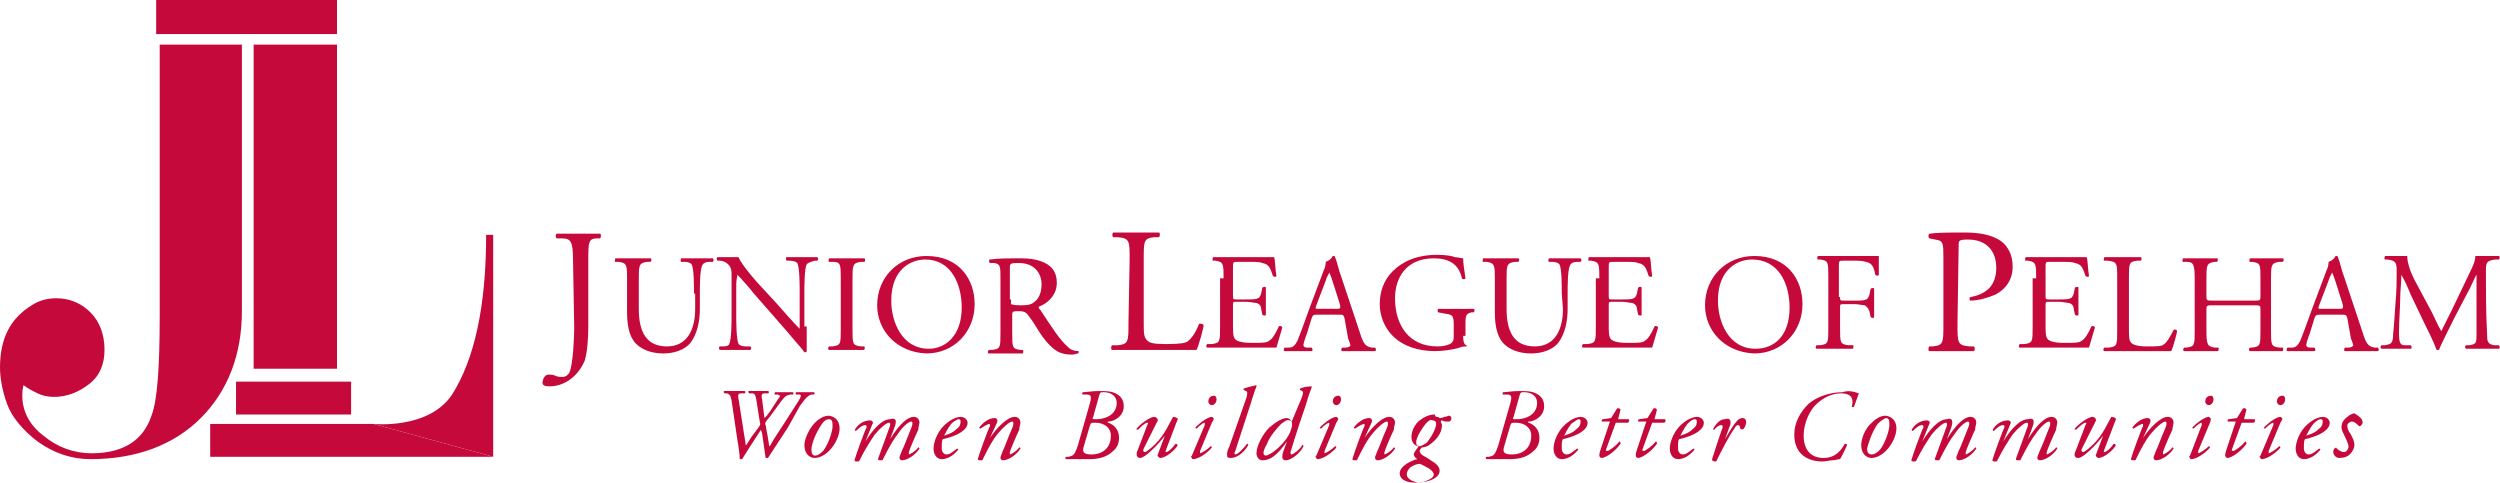
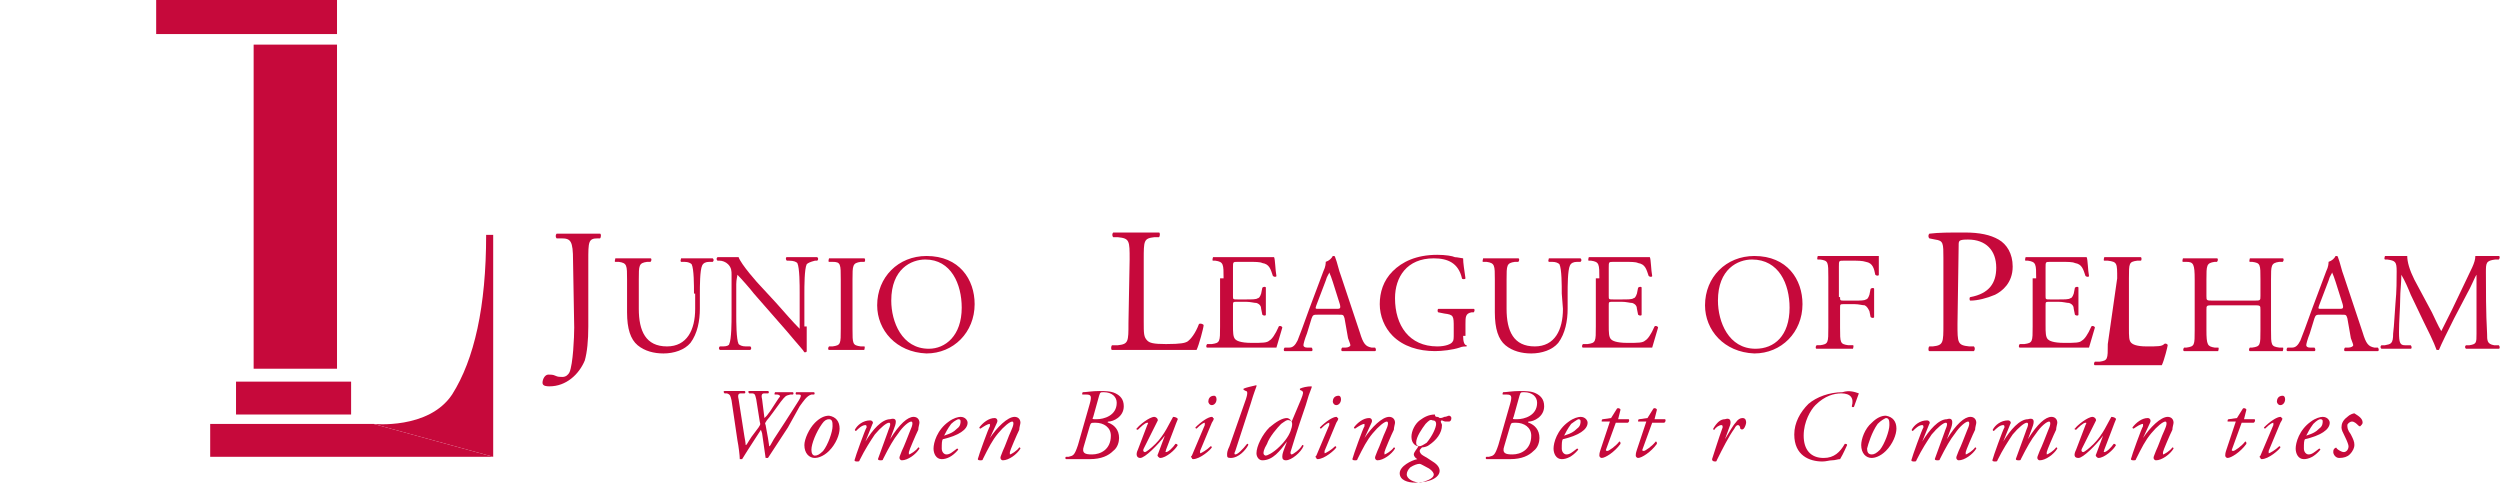
<svg xmlns="http://www.w3.org/2000/svg" version="1.1" id="Layer_1" x="0px" y="0px" viewBox="-160.1 374.7 212.9 41.1" style="enable-background:new -160.1 374.7 212.9 41.1;" xml:space="preserve">
  <style type="text/css">
	.st0{fill:#C6093B;}
</style>
  <g>
-     <path class="st0" d="M-139.5,378.5v22.7c0,3.7-1.2,6.8-3.5,9.1c-2.3,2.3-5.5,3.5-9.4,3.5c-1.6,0-3.1-0.5-4.5-1.5   c-1.3-1-2.2-2.1-2.6-3.2c-0.4-1.1-0.6-2.2-0.6-3.1c0-2.5,0.9-4.2,2.7-5.3c0.6-0.4,1.3-0.6,2.1-0.6c1.1,0,2.1,0.4,2.9,1.2   c0.8,0.8,1.2,1.9,1.2,3.2c0,1.2-0.4,2.2-1.3,2.9c-0.9,0.7-1.9,1.1-3,1.1c-0.5,0-1-0.1-1.4-0.3c-0.4-0.2-0.8-0.4-1.2-0.7   c-0.1,0.4-0.1,0.7-0.1,0.9c0,1.3,0.6,2.5,1.8,3.4c1.2,1,2.6,1.5,4.1,1.5c2.7,0,4.4-1.1,5.1-3.2c0.5-1.3,0.7-4.1,0.7-8.5v-23.1" />
    <polygon class="st0" points="-118.1,413.6 -142.2,413.6 -142.2,410.8 -128.3,410.8  " />
    <rect x="-146.8" y="374.7" class="st0" width="15.4" height="2.9" />
    <rect x="-140" y="407.2" class="st0" width="9.8" height="2.8" />
    <path class="st0" d="M-128.3,410.8c0,0,4.7,0.5,6.7-2.5c1.9-3,2.9-7.5,2.9-13.6h0.6v18.9" />
    <rect x="-138.5" y="378.5" class="st0" width="7.1" height="27.6" />
    <path class="st0" d="M-111.3,396.9c0-1.7-0.2-1.9-1-1.9h-0.4c-0.1-0.1-0.1-0.3,0-0.4c0.9,0,1.4,0,2,0s1.1,0,1.7,0   c0.1,0,0.1,0.3,0,0.4h-0.2c-0.8,0-0.8,0.3-0.8,1.9v5.6c0,1.2-0.1,2.2-0.3,2.9c-0.5,1.2-1.6,2.2-3,2.2c-0.2,0-0.6,0-0.6-0.3   c0-0.3,0.2-0.7,0.5-0.7c0.2,0,0.4,0,0.6,0.1s0.4,0.1,0.6,0.1c0.3,0,0.5-0.2,0.6-0.4c0.3-0.7,0.4-3,0.4-3.8L-111.3,396.9   L-111.3,396.9z" />
    <path class="st0" d="M-101,399.7c0-0.7,0-2.1-0.2-2.5c-0.1-0.1-0.3-0.2-0.6-0.2h-0.3c-0.1-0.1,0-0.2,0-0.3c0.5,0,0.9,0,1.4,0   s0.8,0,1.3,0c0.1,0.1,0.1,0.2,0,0.3h-0.3c-0.3,0-0.5,0.1-0.6,0.3c-0.2,0.4-0.2,1.8-0.2,2.4v1.3c0,1-0.2,2.1-0.8,2.9   c-0.5,0.6-1.4,0.9-2.3,0.9c-0.8,0-1.6-0.2-2.2-0.7s-0.9-1.4-0.9-2.8v-2.8c0-1.2,0-1.4-0.7-1.5h-0.3c-0.1,0,0-0.2,0-0.3   c0.6,0,1,0,1.5,0s0.9,0,1.5,0c0.1,0,0.1,0.2,0,0.3h-0.3c-0.7,0.1-0.7,0.3-0.7,1.5v2.5c0,1.9,0.6,3.2,2.4,3.2c1.7,0,2.4-1.4,2.4-3.2   v-1.3H-101z" />
    <path class="st0" d="M-91.4,402.5c0,0.4,0,1.8,0,2.1c0,0.1-0.1,0.1-0.2,0.1c-0.1-0.2-0.5-0.6-1.5-1.8l-2.8-3.2   c-0.3-0.4-1.1-1.3-1.4-1.6l0,0c0,0.1-0.1,0.4-0.1,0.8v2.6c0,0.6,0,2.1,0.2,2.5c0.1,0.1,0.3,0.2,0.6,0.2h0.4c0.1,0.1,0.1,0.2,0,0.3   c-0.5,0-1,0-1.4,0c-0.5,0-0.8,0-1.2,0c-0.1-0.1-0.1-0.2,0-0.3h0.3c0.3,0,0.5-0.1,0.5-0.2c0.2-0.4,0.2-1.9,0.2-2.5v-3.4   c0-0.3,0-0.6-0.3-0.9c-0.2-0.2-0.5-0.3-0.7-0.3H-99c-0.1-0.1-0.1-0.2,0-0.3c0.5,0,1.1,0,1.3,0c0.2,0,0.4,0,0.5,0   c0.2,0.6,1.6,2.2,2,2.6l1.2,1.3c0.8,0.9,1.4,1.6,2,2.2l0,0c0-0.1,0-0.2,0-0.5v-2.6c0-0.6,0-2.1-0.2-2.5c-0.1-0.1-0.3-0.2-0.7-0.2   h-0.2c-0.1-0.1-0.1-0.3,0-0.3c0.5,0,1,0,1.4,0c0.5,0,0.8,0,1.2,0c0.1,0.1,0.1,0.2,0,0.3h-0.2c-0.4,0.1-0.6,0.2-0.7,0.3   c-0.2,0.4-0.2,1.9-0.2,2.5v2.8H-91.4z" />
    <path class="st0" d="M-88.5,398.5c0-1.3,0-1.5-0.7-1.5h-0.3c-0.1,0,0-0.3,0-0.3c0.6,0,1,0,1.5,0s0.9,0,1.5,0c0.1,0,0.1,0.3,0,0.3   h-0.3c-0.7,0.1-0.7,0.3-0.7,1.5v4.2c0,1.3,0,1.4,0.7,1.5h0.3c0.1,0,0,0.3,0,0.3c-0.6,0-1,0-1.5,0s-0.9,0-1.5,0   c-0.1,0-0.1-0.2,0-0.3h0.3c0.7-0.1,0.7-0.2,0.7-1.5V398.5z" />
    <path class="st0" d="M-85.4,400.7c0-2.4,1.8-4.2,4.2-4.2c2.8,0,4.1,2,4.1,4.1c0,2.4-1.8,4.2-4.1,4.2   C-83.8,404.7-85.4,402.8-85.4,400.7 M-78.2,400.9c0-2-0.9-4.1-3.1-4.1c-1.2,0-2.9,0.8-2.9,3.5c0,1.8,0.9,4.1,3.2,4.1   C-79.6,404.4-78.2,403.3-78.2,400.9" />
-     <path class="st0" d="M-74.9,398.5c0-1.1,0-1.3-0.5-1.4h-0.4c-0.1-0.1-0.1-0.3,0-0.3c0.7-0.1,1.5-0.1,2.7-0.1c0.7,0,1.4,0.1,2,0.4   c0.6,0.3,1,0.8,1,1.7c0,1.1-0.9,1.8-1.5,2c-0.1,0.1,0,0.2,0.1,0.3c1,1.5,1.6,2.5,2.4,3.2c0.2,0.2,0.5,0.3,0.8,0.3   c0.1,0,0.1,0.1,0,0.2c-0.1,0-0.3,0.1-0.5,0.1c-1,0-1.6-0.3-2.5-1.5c-0.3-0.4-0.8-1.3-1.2-1.8c-0.2-0.3-0.4-0.4-0.8-0.4   c-0.5,0-0.6,0-0.6,0.3v1.5c0,1.3,0,1.4,0.7,1.5h0.2c0.1,0.1,0,0.3,0,0.3c-0.5,0-0.9,0-1.4,0s-0.9,0-1.5,0c-0.1,0-0.1-0.2,0-0.3h0.3   c0.7-0.1,0.7-0.2,0.7-1.5C-74.9,403-74.9,398.5-74.9,398.5z M-74,400.2c0,0.2,0,0.3,0,0.4c0,0,0.2,0.1,0.8,0.1c0.4,0,0.9,0,1.2-0.3   c0.3-0.2,0.6-0.7,0.6-1.5c0-0.9-0.6-1.8-1.9-1.8c-0.7,0-0.8,0-0.8,0.4v2.7H-74z" />
    <path class="st0" d="M-63.9,396.8c0-1.6,0-1.8-1-1.9h-0.4c-0.1-0.1-0.1-0.3,0-0.4c0.8,0,1.4,0,2,0s1.1,0,1.9,0c0.1,0,0.1,0.3,0,0.4   h-0.4c-0.9,0.1-0.9,0.3-0.9,1.9v5.3c0,1,0,1.3,0.3,1.6c0.2,0.2,0.5,0.3,1.6,0.3c1.3,0,1.6-0.1,1.8-0.2c0.3-0.2,0.7-0.7,1-1.5   c0.1-0.1,0.4,0,0.4,0.1c0,0.2-0.4,1.7-0.6,2.1c-0.8,0-2.2,0-3.8,0h-1.4c-0.6,0-1.1,0-2,0c-0.1,0-0.1-0.3,0-0.4h0.5   c0.9-0.1,0.9-0.3,0.9-1.9L-63.9,396.8L-63.9,396.8z" />
    <path class="st0" d="M-55.9,398.4c0-1.2,0-1.4-0.7-1.5h-0.2c-0.1,0,0-0.3,0-0.3c0.5,0,0.9,0,1.4,0h2.2c0.8,0,1.5,0,1.6,0   c0.1,0.2,0.1,1.1,0.2,1.6c0,0.1-0.2,0.1-0.3,0c-0.2-0.6-0.3-1-0.9-1.1c-0.2-0.1-0.6-0.1-1.2-0.1h-0.9c-0.4,0-0.4,0-0.4,0.5v2.4   c0,0.3,0,0.3,0.4,0.3h0.7c0.5,0,0.9,0,1-0.1c0.1,0,0.2-0.1,0.3-0.4l0.1-0.5c0.1-0.1,0.3-0.1,0.3,0c0,0.3,0,0.8,0,1.2s0,0.9,0,1.1   c0,0.1-0.2,0.1-0.3,0l-0.1-0.5c0-0.2-0.1-0.4-0.4-0.5c-0.2,0-0.5-0.1-0.9-0.1h-0.7c-0.4,0-0.4,0-0.4,0.3v1.7c0,0.6,0,1,0.2,1.2   c0.1,0.1,0.4,0.3,1.4,0.3c0.9,0,1.3,0,1.5-0.2c0.2-0.1,0.5-0.5,0.8-1.2c0.1-0.1,0.3,0,0.3,0.1c-0.1,0.4-0.4,1.3-0.5,1.7   c-1.1,0-2.1,0-3.2,0h-1.1c-0.5,0-0.9,0-1.6,0c-0.1,0-0.1-0.2,0-0.3h0.4c0.7-0.1,0.7-0.2,0.7-1.5v-4.1H-55.9z" />
    <path class="st0" d="M-45.6,401.8c-0.1-0.3-0.1-0.3-0.5-0.3h-1.8c-0.3,0-0.4,0-0.5,0.3l-0.4,1.3c-0.2,0.5-0.3,0.9-0.3,1   c0,0.1,0.1,0.2,0.3,0.2h0.4c0.1,0.1,0.1,0.3,0,0.3c-0.3,0-0.7,0-1.2,0c-0.4,0-0.8,0-1.1,0c-0.1,0-0.1-0.2,0-0.3h0.4   c0.3,0,0.5-0.2,0.7-0.6c0.2-0.5,0.5-1.3,1-2.7l1.2-3.2c0.2-0.4,0.2-0.7,0.2-0.8c0.3-0.1,0.5-0.3,0.6-0.5c0.1,0,0.2,0,0.2,0.1   c0.2,0.5,0.3,1.1,0.5,1.6l1.6,4.8c0.3,1,0.5,1.2,1,1.3h0.3c0.1,0.1,0.1,0.3,0,0.3c-0.5,0-0.9,0-1.4,0c-0.6,0-1,0-1.4,0   c-0.1,0-0.1-0.2,0-0.3h0.3c0.2,0,0.4-0.1,0.4-0.2c0-0.1-0.1-0.3-0.2-0.6L-45.6,401.8z M-48,400.7c-0.1,0.3-0.1,0.3,0.2,0.3h1.5   c0.3,0,0.4,0,0.3-0.4l-0.6-1.9c-0.1-0.3-0.2-0.6-0.3-0.8l0,0c0,0.1-0.2,0.3-0.3,0.7L-48,400.7z" />
    <path class="st0" d="M-35.5,403.3c0,0.5,0.1,0.8,0.3,0.8v0.1c-0.1,0-0.4,0-0.6,0.1c-0.6,0.2-1.5,0.3-2.1,0.3   c-1.4,0-2.7-0.4-3.6-1.3c-0.7-0.7-1.1-1.7-1.1-2.7s0.3-2,1.1-2.8c0.8-0.8,2-1.4,3.8-1.4c0.7,0,1.3,0.1,1.5,0.2   c0.2,0,0.6,0.1,0.7,0.1c0,0.4,0.1,1,0.2,1.7c0,0.1-0.3,0.1-0.3,0c-0.3-1.3-1.2-1.7-2.4-1.7c-2.3,0-3.3,1.6-3.3,3.4   c0,2.3,1.2,4.1,3.6,4.1c0.7,0,1.2-0.2,1.3-0.4c0.1-0.1,0.1-0.3,0.1-0.7v-0.5c0-1,0-1.1-0.8-1.2l-0.5-0.1c-0.1,0-0.1-0.3,0-0.3   c0.3,0,1,0,1.7,0c0.5,0,0.9,0,1.3,0c0.1,0,0.1,0.2,0,0.3h-0.2c-0.5,0.1-0.5,0.4-0.5,1v1H-35.5z" />
    <path class="st0" d="M-27.1,399.7c0-0.7,0-2.1-0.2-2.5c-0.1-0.1-0.3-0.2-0.6-0.2h-0.3c-0.1-0.1,0-0.2,0-0.3c0.5,0,0.9,0,1.4,0   s0.8,0,1.3,0c0.1,0.1,0.1,0.2,0,0.3h-0.3c-0.3,0-0.5,0.1-0.6,0.3c-0.2,0.4-0.2,1.8-0.2,2.4v1.3c0,1-0.2,2.1-0.8,2.9   c-0.5,0.6-1.4,0.9-2.3,0.9c-0.8,0-1.6-0.2-2.2-0.7c-0.6-0.5-0.9-1.4-0.9-2.8v-2.8c0-1.2,0-1.4-0.7-1.5h-0.3c-0.1,0,0-0.2,0-0.3   c0.6,0,1,0,1.5,0c0.5,0,0.9,0,1.5,0c0.1,0,0.1,0.2,0,0.3h-0.3c-0.7,0.1-0.7,0.3-0.7,1.5v2.5c0,1.9,0.6,3.2,2.4,3.2   c1.7,0,2.4-1.4,2.4-3.2L-27.1,399.7L-27.1,399.7z" />
    <path class="st0" d="M-23.9,398.4c0-1.2,0-1.4-0.7-1.5h-0.2c-0.1,0,0-0.3,0-0.3c0.5,0,0.9,0,1.4,0h2.2c0.8,0,1.5,0,1.6,0   c0.1,0.2,0.1,1.1,0.2,1.6c0,0.1-0.2,0.1-0.3,0c-0.2-0.6-0.3-1-0.9-1.1c-0.2-0.1-0.6-0.1-1.2-0.1h-0.9c-0.4,0-0.4,0-0.4,0.5v2.4   c0,0.3,0,0.3,0.4,0.3h0.7c0.5,0,0.9,0,1-0.1c0.1,0,0.2-0.1,0.3-0.4l0.1-0.5c0.1-0.1,0.3-0.1,0.3,0c0,0.3,0,0.8,0,1.2s0,0.9,0,1.1   c0,0.1-0.2,0.1-0.3,0l-0.1-0.5c0-0.2-0.1-0.4-0.4-0.5c-0.2,0-0.5-0.1-0.9-0.1h-0.7c-0.4,0-0.4,0-0.4,0.3v1.7c0,0.6,0,1,0.2,1.2   c0.1,0.1,0.4,0.3,1.4,0.3c0.9,0,1.3,0,1.5-0.2c0.2-0.1,0.5-0.5,0.8-1.2c0.1-0.1,0.3,0,0.3,0.1c-0.1,0.4-0.4,1.3-0.5,1.7   c-1.1,0-2.1,0-3.2,0h-1.1c-0.5,0-0.9,0-1.6,0c-0.1,0-0.1-0.2,0-0.3h0.4c0.7-0.1,0.7-0.2,0.7-1.5v-4.1H-23.9z" />
    <path class="st0" d="M-14.9,400.7c0-2.4,1.8-4.2,4.2-4.2c2.8,0,4.1,2,4.1,4.1c0,2.4-1.8,4.2-4.1,4.2   C-13.3,404.7-14.9,402.8-14.9,400.7 M-7.7,400.9c0-2-0.9-4.1-3.2-4.1c-1.2,0-2.9,0.8-2.9,3.5c0,1.8,0.9,4.1,3.2,4.1   C-9,404.4-7.7,403.3-7.7,400.9" />
    <path class="st0" d="M-3.4,400c0,0.3,0,0.3,0.4,0.3h0.8c0.5,0,0.9,0,1-0.1c0.1,0,0.2-0.1,0.3-0.4l0.1-0.5c0.1-0.1,0.3-0.1,0.3,0   c0,0.3,0,0.8,0,1.2c0,0.4,0,0.9,0,1.2c0,0.1-0.2,0.1-0.3,0l-0.1-0.5c-0.1-0.2-0.2-0.4-0.4-0.5c-0.2,0-0.5-0.1-0.9-0.1H-3   c-0.4,0-0.4,0-0.4,0.3v1.7c0,1.3,0,1.4,0.7,1.5h0.4c0.1,0,0,0.3,0,0.3c-0.7,0-1.1,0-1.6,0s-0.9,0-1.5,0c-0.1,0-0.1-0.2,0-0.3h0.3   c0.7-0.1,0.7-0.2,0.7-1.5v-4.3c0-1.3,0-1.4-0.7-1.5h-0.2c-0.1,0,0-0.3,0-0.3c0.5,0,0.9,0,1.4,0h2.2c0.8,0,1.5,0,1.6,0   c0,0.5,0,1.1,0,1.6c0,0.1-0.2,0.1-0.3,0c-0.1-0.5-0.2-1-0.8-1.1c-0.3-0.1-0.7-0.1-1.2-0.1h-0.7c-0.4,0-0.4,0-0.4,0.5v2.6H-3.4z" />
    <path class="st0" d="M6.6,402.3c0,1.6,0,1.8,1,1.9H8c0.1,0.1,0.1,0.3,0,0.4c-0.9,0-1.4,0-2,0s-1.2,0-1.8,0c-0.1,0-0.1-0.3,0-0.4   h0.3c0.9-0.1,0.9-0.3,0.9-1.9v-5.6c0-1.3,0-1.5-0.7-1.6L4.2,395c-0.1-0.1-0.1-0.3,0-0.4c0.8-0.1,1.7-0.1,3-0.1s2.2,0.2,2.9,0.6   c0.7,0.4,1.2,1.2,1.2,2.3c0,1.4-0.9,2.1-1.5,2.4c-0.7,0.3-1.5,0.5-2.1,0.5c-0.1,0-0.1-0.3,0-0.3c1.6-0.3,2.2-1.2,2.2-2.5   c0-1.5-0.9-2.4-2.4-2.4c-0.8,0-0.8,0.1-0.8,0.5L6.6,402.3L6.6,402.3z" />
    <path class="st0" d="M13.3,398.4c0-1.2,0-1.4-0.7-1.5h-0.2c-0.1,0,0-0.3,0-0.3c0.5,0,0.9,0,1.4,0H16c0.8,0,1.5,0,1.6,0   c0.1,0.2,0.1,1.1,0.2,1.6c0,0.1-0.2,0.1-0.3,0c-0.2-0.6-0.3-1-0.9-1.1c-0.2-0.1-0.6-0.1-1.2-0.1h-0.9c-0.4,0-0.4,0-0.4,0.5v2.4   c0,0.3,0,0.3,0.4,0.3h0.7c0.5,0,0.9,0,1-0.1c0.1,0,0.2-0.1,0.3-0.4l0.1-0.5c0.1-0.1,0.3-0.1,0.3,0c0,0.3,0,0.8,0,1.2s0,0.9,0,1.1   c0,0.1-0.2,0.1-0.3,0l-0.1-0.5c0-0.2-0.1-0.4-0.4-0.5c-0.2,0-0.5-0.1-0.9-0.1h-0.7c-0.4,0-0.4,0-0.4,0.3v1.7c0,0.6,0,1,0.2,1.2   c0.1,0.1,0.4,0.3,1.4,0.3c0.9,0,1.3,0,1.5-0.2c0.2-0.1,0.5-0.5,0.8-1.2c0.1-0.1,0.3,0,0.3,0.1c-0.1,0.4-0.4,1.3-0.5,1.7   c-1.1,0-2.1,0-3.2,0h-1.1c-0.5,0-0.9,0-1.6,0c-0.1,0-0.1-0.2,0-0.3h0.4c0.7-0.1,0.7-0.2,0.7-1.5v-4.1H13.3z" />
-     <path class="st0" d="M20.2,398.4c0-1.3,0-1.4-0.8-1.5h-0.3c-0.1,0,0-0.3,0-0.3c0.7,0,1.1,0,1.6,0s0.9,0,1.5,0c0.1,0,0.1,0.3,0,0.3   h-0.3c-0.7,0.1-0.7,0.2-0.7,1.5v4.2c0,0.8,0,1.1,0.2,1.3c0.1,0.1,0.4,0.3,1.3,0.3c1,0,1.3,0,1.5-0.2c0.2-0.1,0.5-0.6,0.8-1.2   c0.1-0.1,0.3,0,0.3,0.1s-0.3,1.3-0.5,1.7c-0.6,0-1.7,0-3,0h-1.1c-0.5,0-0.9,0-1.6,0c-0.1,0-0.1-0.2,0-0.3h0.4   c0.7-0.1,0.7-0.2,0.7-1.5L20.2,398.4L20.2,398.4z" />
+     <path class="st0" d="M20.2,398.4c0-1.3,0-1.4-0.8-1.5h-0.3c-0.1,0,0-0.3,0-0.3c0.7,0,1.1,0,1.6,0s0.9,0,1.5,0c0.1,0,0.1,0.3,0,0.3   h-0.3c-0.7,0.1-0.7,0.2-0.7,1.5v4.2c0,0.8,0,1.1,0.2,1.3c0.1,0.1,0.4,0.3,1.3,0.3c1,0,1.3,0,1.5-0.2c0.1-0.1,0.3,0,0.3,0.1s-0.3,1.3-0.5,1.7c-0.6,0-1.7,0-3,0h-1.1c-0.5,0-0.9,0-1.6,0c-0.1,0-0.1-0.2,0-0.3h0.4   c0.7-0.1,0.7-0.2,0.7-1.5L20.2,398.4L20.2,398.4z" />
    <path class="st0" d="M28.4,400.7c-0.6,0-0.6,0-0.6,0.4v1.7c0,1.3,0.1,1.4,0.7,1.5h0.3c0.1,0,0,0.3,0,0.3c-0.6,0-1,0-1.5,0   s-0.9,0-1.4,0c-0.1,0-0.1-0.2,0-0.3h0.2c0.7-0.1,0.7-0.2,0.7-1.5v-4.3c0-1.3-0.1-1.5-0.7-1.5h-0.3c-0.1,0,0-0.3,0-0.3   c0.6,0,1,0,1.5,0s0.9,0,1.4,0c0.1,0,0.1,0.2,0,0.3h-0.2c-0.7,0.1-0.7,0.3-0.7,1.5v1.4c0,0.4,0,0.4,0.6,0.4h3.4c0.6,0,0.6,0,0.6-0.4   v-1.4c0-1.3,0-1.4-0.7-1.5h-0.2c-0.1,0,0-0.3,0-0.3c0.5,0,1,0,1.4,0c0.5,0,0.9,0,1.4,0c0.1,0,0.1,0.2,0,0.3H34   c-0.7,0.1-0.7,0.3-0.7,1.5v4.3c0,1.3,0,1.4,0.7,1.5h0.3c0.1,0,0,0.3,0,0.3c-0.6,0-1,0-1.4,0c-0.5,0-0.9,0-1.4,0   c-0.1,0-0.1-0.2,0-0.3h0.2c0.7-0.1,0.7-0.2,0.7-1.5v-1.7c0-0.4,0-0.4-0.6-0.4H28.4z" />
    <path class="st0" d="M39.8,401.8c-0.1-0.3-0.1-0.3-0.5-0.3h-1.8c-0.3,0-0.4,0-0.5,0.3l-0.4,1.3c-0.2,0.5-0.3,0.9-0.3,1   c0,0.1,0.1,0.2,0.3,0.2H37c0.1,0.1,0.1,0.3,0,0.3c-0.3,0-0.7,0-1.2,0c-0.4,0-0.8,0-1.1,0c-0.1,0-0.1-0.2,0-0.3h0.4   c0.3,0,0.5-0.2,0.7-0.6c0.2-0.5,0.5-1.3,1-2.7l1.2-3.2c0.2-0.4,0.2-0.7,0.2-0.8c0.3-0.1,0.5-0.3,0.6-0.5c0.1,0,0.2,0,0.2,0.1   c0.2,0.5,0.3,1.1,0.5,1.6l1.6,4.8c0.3,1,0.5,1.2,1,1.3h0.3c0.1,0.1,0.1,0.3,0,0.3c-0.5,0-0.9,0-1.4,0c-0.6,0-1,0-1.4,0   c-0.1,0-0.1-0.2,0-0.3h0.3c0.2,0,0.4-0.1,0.4-0.2c0-0.1-0.1-0.3-0.2-0.6L39.8,401.8z M37.4,400.7c-0.1,0.3-0.1,0.3,0.2,0.3h1.5   c0.3,0,0.4,0,0.3-0.4l-0.6-1.9c-0.1-0.3-0.2-0.6-0.3-0.8l0,0c0,0.1-0.2,0.3-0.3,0.7L37.4,400.7z" />
    <path class="st0" d="M47,401.3c0.3,0.6,0.5,1.1,0.8,1.6l0,0c0.3-0.6,0.6-1.2,0.9-1.8l1.1-2.3c0.5-1.1,0.9-1.7,0.9-2.3   c0.4,0,0.7,0,0.9,0c0.3,0,0.7,0,1.1,0c0.1,0,0.1,0.2,0,0.3h-0.3c-0.8,0.1-0.8,0.3-0.8,1.1c0,1.3,0,3.5,0.1,5.2c0,0.6,0,0.9,0.6,1   h0.4c0.1,0.1,0.1,0.3,0,0.3c-0.5,0-1,0-1.4,0s-1,0-1.4,0c-0.1-0.1-0.1-0.2,0-0.3h0.3c0.6-0.1,0.6-0.2,0.6-1v-5l0,0   c-0.1,0.1-0.5,1.1-0.8,1.6l-1.1,2.1c-0.5,1-1.1,2.2-1.3,2.7h-0.1h-0.1c-0.2-0.6-0.8-1.8-1.1-2.4l-1.1-2.3c-0.2-0.5-0.5-1.2-0.8-1.7   l0,0c0,0.7-0.1,1.4-0.1,2.1c0,0.7-0.1,1.8-0.1,2.8c0,0.9,0.1,1.1,0.5,1.1h0.5c0.1,0.1,0.1,0.3,0,0.3c-0.4,0-0.9,0-1.3,0   c-0.4,0-0.8,0-1.2,0c-0.1-0.1-0.1-0.2,0-0.3H43c0.5-0.1,0.7-0.1,0.7-1c0.1-0.8,0.1-1.4,0.2-2.6c0.1-1,0.1-2,0.1-2.7   c0-0.8-0.1-0.9-0.8-1H43c-0.1-0.1,0-0.2,0-0.3c0.4,0,0.6,0,0.9,0c0.3,0,0.6,0,1,0c0,0.5,0.2,1.2,0.6,2L47,401.3z" />
    <path class="st0" d="M-97.8,408.8c-0.1-0.4-0.1-0.5-0.4-0.6h-0.2c-0.1-0.1-0.1-0.2,0-0.2c0.3,0,0.5,0,0.8,0s0.6,0,0.9,0   c0.1,0,0.1,0.2,0,0.2H-97c-0.2,0-0.3,0.1-0.2,0.5l0.5,3.2c0.1,0.5,0.1,0.7,0.1,0.7c0.1,0,0.1-0.1,0.5-0.7l0.6-0.8   c0.1-0.2,0.2-0.2,0.1-0.5l-0.3-1.9c-0.1-0.4-0.1-0.5-0.4-0.5h-0.2c-0.1-0.1-0.1-0.2,0-0.2c0.2,0,0.5,0,0.8,0s0.6,0,0.8,0   c0.1,0,0.1,0.2,0,0.2H-95c-0.2,0-0.3,0.1-0.2,0.5l0.2,1.6l0.2-0.2l0.3-0.4c0.4-0.6,0.7-1.1,0.8-1.2c0.1-0.1-0.1-0.2-0.2-0.2h-0.2   c-0.1,0,0-0.2,0-0.2c0.3,0,0.5,0,0.8,0s0.5,0,0.7,0c0.1,0,0.1,0.2,0,0.2h-0.2c-0.4,0.1-0.4,0.1-0.8,0.6c-0.3,0.4-1,1.4-1.2,1.6   c-0.1,0.2-0.2,0.2-0.1,0.4l0.2,1.1c0.1,0.6,0.1,0.7,0.1,0.7c0.1,0,0.1-0.1,0.4-0.6c0.2-0.3,1.7-2.6,2-3.1c0.2-0.3,0.3-0.5,0.3-0.6   c0-0.1-0.1-0.1-0.2-0.1h-0.2c-0.1-0.1,0-0.2,0-0.2c0.3,0,0.5,0,0.8,0s0.5,0,0.7,0c0.1,0,0.1,0.2,0,0.2H-91c-0.4,0.1-0.7,0.6-1,1   l-1,1.8c-0.6,0.9-1.1,1.7-1.7,2.6h-0.1h-0.1c-0.1-0.7-0.2-1.4-0.3-2.1l-0.1-0.3l-1.1,1.7c-0.2,0.3-0.3,0.5-0.5,0.8H-97h-0.1   c0-0.3-0.1-1.1-0.2-1.6L-97.8,408.8z" />
    <path class="st0" d="M-88.6,411.2c0,0.5-0.3,1.3-0.9,1.9c-0.5,0.5-1,0.6-1.2,0.6c-0.5,0-0.9-0.4-0.9-1.1c0-0.5,0.4-1.4,0.9-1.9   c0.4-0.4,0.8-0.6,1.2-0.6C-88.9,410.2-88.6,410.6-88.6,411.2 M-90.1,410.8c-0.5,0.7-0.9,1.7-0.9,2.2c0,0.3,0.1,0.5,0.3,0.5   c0.2,0,0.4-0.1,0.7-0.4c0.4-0.5,0.8-1.6,0.8-2.1c0-0.3,0-0.6-0.3-0.6C-89.7,410.4-89.9,410.5-90.1,410.8" />
    <path class="st0" d="M-84,411.3l-0.3,0.8l0,0c0.8-1.3,1.5-1.9,2-1.9c0.3,0,0.5,0.2,0.5,0.5c0,0.1-0.1,0.4-0.1,0.6   c-0.2,0.4-0.8,1.8-0.8,1.9s0,0.2,0,0.2c0.1,0,0.6-0.3,0.8-0.6c0.1,0,0.1,0.1,0.1,0.1c-0.3,0.5-1,1-1.5,1c-0.1,0-0.2-0.1-0.2-0.2   s0-0.1,0.2-0.6c0.2-0.4,0.5-1.2,0.7-1.7c0.1-0.2,0.2-0.5,0.2-0.6s0-0.2-0.1-0.2c-0.2,0-0.7,0.4-1.1,1c-0.4,0.5-0.8,1.2-1.3,2.2   c0,0.1-0.1,0.1-0.2,0.1s-0.3,0-0.2-0.2l0.8-2.2c0-0.1,0.4-0.8,0.1-0.8c-0.2,0-0.7,0.4-1.2,1c-0.4,0.6-0.8,1.2-1.3,2.2   c0,0.1-0.1,0.1-0.2,0.1s-0.3,0-0.2-0.2c0-0.1,0.9-2.6,1-2.7c0-0.1,0-0.2-0.1-0.2c-0.3,0-0.6,0.3-0.8,0.5c-0.1,0-0.1-0.1-0.1-0.1   c0.2-0.4,0.7-0.8,1.3-0.8c0.2,0,0.3,0.2,0.2,0.3l-0.6,1.5l0,0c0.6-1,1.4-1.9,2.1-1.9C-83.6,410.2-83.8,410.8-84,411.3" />
    <path class="st0" d="M-77.7,410.7c0,0.6-0.8,1.1-2.1,1.4c-0.1,0.1-0.1,0.4-0.1,0.8c0,0.3,0.2,0.5,0.4,0.5c0.3,0,0.5-0.2,0.9-0.5   c0.1,0,0.1,0.1,0.1,0.1c-0.5,0.6-1,0.8-1.4,0.8c-0.5,0-0.7-0.5-0.7-0.9c0-0.5,0.3-1.6,1.3-2.3c0.4-0.3,0.8-0.4,1-0.4   C-77.9,410.2-77.7,410.5-77.7,410.7 M-79.1,410.8c-0.3,0.4-0.5,0.8-0.6,1c0.6-0.2,0.8-0.3,1.1-0.6c0.3-0.2,0.3-0.5,0.3-0.6   c0-0.1,0-0.2-0.2-0.2C-78.5,410.4-78.8,410.5-79.1,410.8" />
    <path class="st0" d="M-75.8,412L-75.8,412c0.6-0.9,1.5-1.8,2.1-1.8c0.3,0,0.5,0.2,0.5,0.5c0,0.1-0.1,0.4-0.1,0.6   c-0.2,0.4-0.8,1.8-0.8,1.9s0,0.2,0,0.2c0.1,0,0.6-0.3,0.8-0.6c0.1,0,0.1,0.1,0.1,0.1c-0.3,0.5-1,1-1.5,1c-0.1,0-0.2-0.1-0.2-0.2   s0-0.1,0.2-0.6c0.2-0.4,0.5-1.3,0.7-1.7c0.1-0.2,0.2-0.5,0.2-0.6s0-0.2-0.1-0.2c-0.2,0-0.7,0.4-1.2,1c-0.5,0.6-0.8,1.2-1.3,2.2   c0,0.1-0.1,0.1-0.2,0.1s-0.3,0-0.2-0.2c0-0.1,0.9-2.6,1-2.7c0-0.1,0-0.2,0-0.2c-0.2,0-0.5,0.2-0.8,0.4c-0.1,0-0.1-0.1-0.1-0.1   c0.3-0.4,0.8-0.8,1.3-0.8c0.2,0,0.3,0.2,0.2,0.4L-75.8,412z" />
    <path class="st0" d="M-67.3,409.1c0.2-0.7,0.1-0.8-0.3-0.8h-0.3c-0.1,0,0-0.2,0-0.2c0.3,0,0.8-0.1,1.4-0.1c0.5,0,1,0,1.4,0.2   c0.4,0.2,0.7,0.5,0.7,1.1c0,0.9-0.9,1.3-1.3,1.3c-0.1,0-0.1,0.1,0,0.1c0.5,0.2,0.9,0.6,0.9,1.3c0,0.3-0.1,0.8-0.5,1.1   c-0.4,0.4-1,0.7-2,0.7c-0.5,0-0.8,0-1.1,0c-0.3,0-0.6,0-0.9,0c-0.1,0-0.1-0.2,0-0.2h0.2c0.4-0.1,0.5-0.1,0.8-1L-67.3,409.1z    M-67.8,412.7c-0.2,0.6,0.1,0.7,0.7,0.7c0.7,0,1.6-0.4,1.6-1.6c0-0.7-0.6-1.1-1.3-1.1c-0.4,0-0.4,0-0.5,0.3L-67.8,412.7z    M-67,410.2c-0.1,0.2-0.1,0.2,0.3,0.2c0.6,0,1.7-0.3,1.7-1.4c0-0.5-0.4-0.9-1.1-0.9c-0.3,0-0.3,0-0.4,0.3L-67,410.2z" />
    <path class="st0" d="M-62.7,412.9c-0.1,0.2,0,0.3,0.1,0.3s0.5-0.3,0.9-0.7c0.8-0.8,1.2-1.8,1.5-2.3c0.2,0,0.4,0.1,0.4,0.2   c-0.1,0.2-0.6,1.6-1,2.6c0,0.1-0.1,0.2,0,0.2c0.2,0,0.6-0.4,0.8-0.7c0.1,0,0.1,0,0.2,0.1c-0.2,0.4-1,1.1-1.5,1.1   c-0.1,0-0.3-0.2-0.2-0.3l0.6-1.6l0,0c-0.6,0.8-1.7,1.9-2.1,1.9c-0.3,0-0.4-0.3-0.2-0.7l0.8-2.1c0.1-0.2,0.1-0.2,0-0.2   c-0.2,0-0.6,0.4-0.8,0.6c-0.1,0-0.2-0.1-0.1-0.1c0.2-0.3,1.1-1,1.5-1c0.1,0,0.3,0.1,0.3,0.3L-62.7,412.9z" />
    <path class="st0" d="M-57.5,410.9c0-0.1,0-0.2,0-0.2c-0.1,0-0.3,0.1-0.7,0.5c-0.1,0-0.1-0.1-0.1-0.1c0.5-0.5,1.1-0.9,1.4-0.9   c0.1,0,0.1,0.1,0.1,0.1c0.1,0,0.1,0.1-0.1,0.4l-1,2.4c0,0.1,0,0.2,0,0.2c0.1,0,0.6-0.3,0.9-0.6c0.1,0,0.1,0.1,0.1,0.1   c-0.1,0.2-1,1-1.6,1c0,0-0.1,0-0.1-0.1c-0.1-0.1-0.1-0.1,0-0.2L-57.5,410.9z M-56.5,408.7c0,0.3-0.2,0.5-0.4,0.5   c-0.2,0-0.3-0.2-0.3-0.3c0-0.2,0.1-0.5,0.5-0.5C-56.6,408.4-56.5,408.5-56.5,408.7" />
    <path class="st0" d="M-54.9,413.1c-0.1,0.2-0.1,0.3,0,0.3c0.2,0,0.6-0.4,1-0.9c0.1,0,0.1,0,0.1,0.1c-0.2,0.4-0.8,1.1-1.5,1.1   c-0.3,0-0.3-0.1-0.3-0.3c0-0.1,0-0.3,0.2-0.7l1.4-4c0.2-0.6,0.1-0.7,0-0.7l-0.2-0.1v-0.1c0.2-0.1,0.7-0.2,1.1-0.3v0.1   c-0.1,0.3-0.2,0.5-0.5,1.5L-54.9,413.1z" />
    <path class="st0" d="M-49.3,408.7c0.2-0.5,0.2-0.6,0.1-0.7l-0.2-0.1v-0.1c0.2-0.1,0.6-0.2,1-0.2v0.1c-0.2,0.5-0.3,0.8-0.5,1.5   c-0.8,2.3-1.2,3.7-1.3,4c0,0.1,0,0.2,0.1,0.2s0.7-0.4,0.9-0.8c0.1,0,0.1,0,0.1,0.1c-0.2,0.5-1,1.2-1.5,1.2c-0.2,0-0.3-0.1-0.3-0.3   c0-0.1,0-0.2,0.1-0.5l0.3-0.8l0,0c-0.6,0.8-1.2,1.6-2.1,1.6c-0.3,0-0.5-0.3-0.5-0.6c0-0.6,0.5-1.6,1.1-2.2c0.6-0.5,1.1-0.8,1.5-0.8   c0.1,0,0.3,0.1,0.4,0.3L-49.3,408.7z M-51,410.8c-0.3,0.3-1,1.1-1.2,1.7c-0.3,0.5-0.3,0.7-0.3,0.8s0.1,0.2,0.2,0.2s0.6-0.2,1.2-0.8   c0.7-0.7,0.9-1.2,1-1.6s0-0.6-0.2-0.6C-50.5,410.4-50.7,410.6-51,410.8" />
    <path class="st0" d="M-46.9,410.9c0-0.1,0-0.2,0-0.2c-0.1,0-0.3,0.1-0.7,0.5c-0.1,0-0.1-0.1-0.1-0.1c0.5-0.5,1.1-0.9,1.4-0.9   c0.1,0,0.1,0.1,0.1,0.1c0.1,0,0.1,0.1-0.1,0.4l-1,2.4c0,0.1,0,0.2,0,0.2c0.1,0,0.6-0.3,0.9-0.6c0.1,0,0.1,0.1,0.1,0.1   c-0.1,0.2-1,1-1.6,1c0,0-0.1,0-0.1-0.1c-0.1-0.1-0.1-0.1,0-0.2L-46.9,410.9z M-45.9,408.7c0,0.3-0.2,0.5-0.4,0.5s-0.3-0.2-0.3-0.3   c0-0.2,0.1-0.5,0.5-0.5C-46,408.4-45.9,408.5-45.9,408.7" />
    <path class="st0" d="M-43.9,412L-43.9,412c0.6-0.9,1.5-1.8,2.1-1.8c0.3,0,0.5,0.2,0.5,0.5c0,0.1-0.1,0.4-0.1,0.6   c-0.2,0.4-0.8,1.8-0.8,1.9s0,0.2,0,0.2c0.1,0,0.6-0.3,0.8-0.6c0.1,0,0.1,0.1,0.1,0.1c-0.3,0.5-1,1-1.5,1c-0.1,0-0.2-0.1-0.2-0.2   s0-0.1,0.2-0.6c0.2-0.4,0.5-1.3,0.7-1.7c0.1-0.2,0.2-0.5,0.2-0.6s0-0.2-0.1-0.2c-0.2,0-0.7,0.4-1.2,1c-0.5,0.6-0.8,1.2-1.3,2.2   c0,0.1-0.1,0.1-0.2,0.1c-0.1,0-0.3,0-0.2-0.2c0-0.1,0.9-2.6,1-2.7c0-0.1,0-0.2,0-0.2c-0.2,0-0.5,0.2-0.8,0.4   c-0.1,0-0.1-0.1-0.1-0.1c0.3-0.4,0.8-0.8,1.3-0.8c0.2,0,0.3,0.2,0.2,0.4L-43.9,412z" />
    <path class="st0" d="M-37.7,410.2c0.1,0,0.2,0.1,0.2,0.1c0.1,0,0.2,0,0.4-0.1c0.2,0,0.3-0.1,0.4-0.1c0.1,0,0.2,0.1,0.2,0.2   c0,0.2-0.1,0.3-0.2,0.3c-0.1,0-0.2,0-0.3,0s-0.3-0.1-0.3-0.1s-0.1,0-0.1,0.1s0.1,0.2,0.1,0.3c0,0.7-0.5,1.3-1.1,1.7   c-0.1,0.1-0.4,0.2-0.6,0.2c-0.1,0.1-0.2,0.2-0.2,0.3s0.1,0.3,0.3,0.4c0.2,0.1,0.5,0.3,0.8,0.5c0.5,0.3,0.6,0.6,0.6,0.8   c0,0.5-0.7,1-2.1,1c-0.6,0-1.3-0.2-1.3-0.8c0-0.6,1-1.1,1.5-1.2c-0.2-0.1-0.3-0.3-0.3-0.4c0-0.2,0.3-0.5,0.4-0.7   c-0.2,0-0.6-0.2-0.6-0.8c0-0.5,0.3-1.1,0.7-1.4c0.4-0.3,0.8-0.5,1.3-0.5C-37.9,410.2-37.8,410.2-37.7,410.2 M-38,415.1   c0-0.1-0.1-0.3-0.4-0.5c-0.4-0.2-0.7-0.4-0.8-0.4c-0.2,0-0.5,0.1-0.8,0.3c-0.2,0.2-0.3,0.4-0.3,0.6c0,0.4,0.6,0.7,1.2,0.7   C-38.8,415.7-38,415.5-38,415.1 M-38.7,410.8c-0.3,0.4-0.8,1.1-0.8,1.6c0,0.2,0.1,0.3,0.3,0.3c0.1,0,0.3-0.1,0.6-0.3   c0.5-0.6,0.8-1.3,0.8-1.6c0-0.2-0.1-0.3-0.3-0.3C-38.3,410.4-38.4,410.5-38.7,410.8" />
    <path class="st0" d="M-31.5,409.1c0.2-0.7,0.1-0.8-0.3-0.8h-0.3c-0.1,0,0-0.2,0-0.2c0.3,0,0.8-0.1,1.4-0.1c0.5,0,1,0,1.4,0.2   c0.4,0.2,0.7,0.5,0.7,1.1c0,0.9-0.9,1.3-1.3,1.3c-0.1,0-0.1,0.1,0,0.1c0.5,0.2,0.9,0.6,0.9,1.3c0,0.3-0.1,0.8-0.5,1.1   c-0.4,0.4-1,0.7-2,0.7c-0.5,0-0.8,0-1.1,0s-0.6,0-0.9,0c-0.1,0-0.1-0.2,0-0.2h0.2c0.4-0.1,0.5-0.1,0.8-1L-31.5,409.1z M-32,412.7   c-0.2,0.6,0.1,0.7,0.7,0.7c0.7,0,1.6-0.4,1.6-1.6c0-0.7-0.6-1.1-1.3-1.1c-0.4,0-0.4,0-0.5,0.3L-32,412.7z M-31.2,410.2   c-0.1,0.2-0.1,0.2,0.3,0.2c0.6,0,1.7-0.3,1.7-1.4c0-0.5-0.4-0.9-1.1-0.9c-0.3,0-0.3,0-0.4,0.3L-31.2,410.2z" />
    <path class="st0" d="M-24.9,410.7c0,0.6-0.8,1.1-2.1,1.4c-0.1,0.1-0.1,0.4-0.1,0.8c0,0.3,0.2,0.5,0.4,0.5c0.3,0,0.5-0.2,0.9-0.5   c0.1,0,0.1,0.1,0.1,0.1c-0.5,0.6-1,0.8-1.4,0.8c-0.5,0-0.7-0.5-0.7-0.9c0-0.5,0.3-1.6,1.3-2.3c0.4-0.3,0.8-0.4,1-0.4   C-25.1,410.2-24.9,410.5-24.9,410.7 M-26.3,410.8c-0.3,0.4-0.5,0.8-0.6,1c0.6-0.2,0.8-0.3,1.1-0.6c0.3-0.2,0.3-0.5,0.3-0.6   c0-0.1,0-0.2-0.2-0.2C-25.7,410.4-25.9,410.5-26.3,410.8" />
    <path class="st0" d="M-22.5,410.7l-0.8,2.2c-0.1,0.2,0,0.2,0.1,0.2s0.7-0.4,1-0.8c0.1,0,0.1,0.1,0.1,0.2c-0.5,0.7-1.3,1.2-1.6,1.2   c-0.1,0-0.2-0.1-0.2-0.2s0-0.2,0.1-0.5l0.8-2.4h-0.7c0-0.1,0-0.2,0.1-0.2l0.7-0.1l0.5-0.8c0.1-0.1,0.3,0,0.3,0.1l-0.2,0.8h0.9   c0.1,0.1,0,0.3-0.1,0.3C-21.5,410.7-22.5,410.7-22.5,410.7z" />
    <path class="st0" d="M-19.4,410.7l-0.8,2.2c-0.1,0.2,0,0.2,0.1,0.2s0.7-0.4,1-0.8c0.1,0,0.1,0.1,0.1,0.2c-0.5,0.7-1.3,1.2-1.6,1.2   c-0.1,0-0.2-0.1-0.2-0.2s0-0.2,0.1-0.5l0.8-2.4h-0.7c0-0.1,0-0.2,0.1-0.2l0.7-0.1l0.5-0.8c0.1-0.1,0.3,0,0.3,0.1l-0.2,0.8h0.9   c0.1,0.1,0,0.3-0.1,0.3C-18.4,410.7-19.4,410.7-19.4,410.7z" />
-     <path class="st0" d="M-15,410.7c0,0.6-0.8,1.1-2.1,1.4c-0.1,0.1-0.1,0.4-0.1,0.8c0,0.3,0.2,0.5,0.4,0.5c0.3,0,0.5-0.2,0.9-0.5   c0.1,0,0.1,0.1,0.1,0.1c-0.5,0.6-1,0.8-1.4,0.8c-0.5,0-0.7-0.5-0.7-0.9c0-0.5,0.3-1.6,1.3-2.3c0.4-0.3,0.8-0.4,1-0.4   C-15.2,410.2-15,410.5-15,410.7 M-16.4,410.8c-0.3,0.4-0.5,0.8-0.6,1c0.6-0.2,0.8-0.3,1.1-0.6c0.3-0.2,0.3-0.5,0.3-0.6   c0-0.1,0-0.2-0.2-0.2C-15.9,410.4-16.1,410.5-16.4,410.8" />
    <path class="st0" d="M-12.8,411l-0.4,1.1l0,0c0.3-0.5,0.7-1.2,0.9-1.4c0.2-0.3,0.4-0.4,0.6-0.4c0.3,0,0.3,0.3,0.3,0.4   s-0.1,0.4-0.2,0.5c-0.1,0.1-0.2,0.1-0.3,0c0-0.2-0.1-0.3-0.2-0.3c-0.1,0-0.2,0.1-0.3,0.3c-0.5,0.7-1,1.7-1.5,2.7   c0,0.1-0.1,0.1-0.1,0.1c-0.1,0-0.3,0-0.3-0.2c0.1-0.3,0.6-1.9,0.9-2.7c0-0.1,0-0.2-0.1-0.2c-0.2,0-0.5,0.2-0.6,0.4   c-0.1,0-0.1,0-0.1-0.1c0.3-0.5,0.6-0.8,1-0.8C-12.6,410.2-12.7,410.8-12.8,411" />
    <path class="st0" d="M-1.8,408.2c-0.1,0.3-0.3,0.8-0.4,1.1c0,0.1-0.2,0.1-0.2,0c0.2-0.7-0.1-1.1-0.9-1.1c-0.6,0-1.4,0.2-2.2,1   c-0.4,0.4-1,1.4-1,2.6c0,1.2,0.6,1.9,1.7,1.9c0.9,0,1.4-0.5,1.8-1.2c0.1,0,0.2,0,0.2,0.1c-0.1,0.2-0.3,0.7-0.6,1.2   c-0.2,0-0.4,0.1-0.7,0.1c-0.2,0-0.5,0.1-0.8,0.1c-1.1,0-2.4-0.5-2.4-2.3c0-1,0.5-1.9,1.2-2.6c0.7-0.6,1.8-1,2.9-1   C-2.6,407.9-2.1,408.1-1.8,408.2" />
    <path class="st0" d="M1.4,411.2c0,0.5-0.3,1.3-0.9,1.9c-0.5,0.5-1,0.6-1.2,0.6c-0.5,0-0.9-0.4-0.9-1.1c0-0.5,0.3-1.4,0.9-1.9   c0.4-0.4,0.8-0.6,1.2-0.6C1.1,410.2,1.4,410.6,1.4,411.2 M-0.2,410.8c-0.5,0.7-0.8,1.7-0.9,2.1c0,0.3,0.1,0.5,0.4,0.5   c0.2,0,0.4-0.1,0.7-0.4c0.4-0.5,0.8-1.6,0.8-2.1c0-0.3,0-0.6-0.3-0.6C0.3,410.4,0.1,410.5-0.2,410.8" />
    <path class="st0" d="M6,411.3l-0.3,0.8l0,0c0.8-1.3,1.5-1.9,2-1.9c0.3,0,0.5,0.2,0.5,0.5c0,0.1-0.1,0.4-0.1,0.6   c-0.2,0.4-0.8,1.8-0.8,1.9s0,0.2,0,0.2c0.1,0,0.6-0.3,0.8-0.6c0.1,0,0.1,0.1,0.1,0.1c-0.3,0.5-1,1-1.5,1c-0.1,0-0.2-0.1-0.2-0.2   s0-0.1,0.2-0.6c0.2-0.4,0.5-1.2,0.7-1.7c0.1-0.2,0.2-0.5,0.2-0.6s0-0.2-0.1-0.2c-0.2,0-0.7,0.4-1.1,1c-0.4,0.5-0.8,1.2-1.3,2.2   c0,0.1-0.1,0.1-0.2,0.1c-0.1,0-0.3,0-0.2-0.2l0.8-2.2c0-0.1,0.4-0.8,0.1-0.8c-0.2,0-0.7,0.4-1.2,1c-0.4,0.6-0.8,1.2-1.3,2.2   c0,0.1-0.1,0.1-0.2,0.1c-0.1,0-0.3,0-0.2-0.2c0-0.1,0.9-2.6,1-2.7c0-0.1,0-0.2-0.1-0.2c-0.3,0-0.6,0.3-0.8,0.5   c-0.1,0-0.1-0.1-0.1-0.1c0.2-0.4,0.7-0.8,1.3-0.8c0.2,0,0.3,0.2,0.2,0.3l-0.6,1.5l0,0c0.6-1,1.4-1.9,2.1-1.9   C6.3,410.2,6.2,410.8,6,411.3" />
    <path class="st0" d="M12.9,411.3l-0.3,0.8l0,0c0.8-1.3,1.5-1.9,2-1.9c0.3,0,0.5,0.2,0.5,0.5c0,0.1-0.1,0.4-0.1,0.6   c-0.2,0.4-0.8,1.8-0.8,1.9s0,0.2,0,0.2c0.1,0,0.6-0.3,0.8-0.6c0.1,0,0.1,0.1,0.1,0.1c-0.3,0.5-1,1-1.5,1c-0.1,0-0.2-0.1-0.2-0.2   s0-0.1,0.2-0.6c0.2-0.4,0.5-1.2,0.7-1.7c0.1-0.2,0.2-0.5,0.2-0.6s0-0.2-0.1-0.2c-0.2,0-0.7,0.4-1.1,1c-0.4,0.5-0.8,1.2-1.3,2.2   c0,0.1-0.1,0.1-0.2,0.1c-0.1,0-0.3,0-0.2-0.2l0.8-2.2c0-0.1,0.4-0.8,0.1-0.8c-0.2,0-0.7,0.4-1.2,1c-0.4,0.6-0.8,1.2-1.3,2.2   c0,0.1-0.1,0.1-0.2,0.1c-0.1,0-0.3,0-0.2-0.2c0-0.1,0.9-2.6,1-2.7c0-0.1,0-0.2-0.1-0.2c-0.3,0-0.6,0.3-0.8,0.5   c-0.1,0-0.1-0.1-0.1-0.1c0.2-0.4,0.7-0.8,1.3-0.8c0.2,0,0.3,0.2,0.2,0.3l-0.6,1.5l0,0c0.6-1,1.4-1.9,2.1-1.9   C13.3,410.2,13.1,410.8,12.9,411.3" />
    <path class="st0" d="M17.2,412.9c-0.1,0.2,0,0.3,0.1,0.3s0.5-0.3,0.9-0.7c0.8-0.8,1.2-1.8,1.5-2.3c0.2,0,0.4,0.1,0.4,0.2   c-0.1,0.2-0.6,1.6-1,2.6c0,0.1-0.1,0.2,0,0.2c0.2,0,0.6-0.4,0.8-0.7c0.1,0,0.1,0,0.2,0.1c-0.2,0.4-1,1.1-1.5,1.1   c-0.1,0-0.3-0.2-0.2-0.3l0.6-1.6l0,0c-0.6,0.8-1.7,1.9-2.1,1.9c-0.4,0-0.4-0.3-0.2-0.7l0.8-2.1c0.1-0.2,0.1-0.2,0-0.2   c-0.2,0-0.6,0.4-0.8,0.6c-0.1,0-0.2-0.1-0.1-0.1c0.2-0.3,1.1-1,1.5-1c0.1,0,0.3,0.1,0.3,0.3L17.2,412.9z" />
    <path class="st0" d="M22.4,412L22.4,412c0.6-0.9,1.5-1.8,2.1-1.8c0.3,0,0.5,0.2,0.5,0.5c0,0.1-0.1,0.4-0.1,0.6   c-0.2,0.4-0.8,1.8-0.8,1.9s0,0.2,0,0.2c0.1,0,0.6-0.3,0.8-0.6c0.1,0,0.1,0.1,0.1,0.1c-0.3,0.5-1,1-1.5,1c-0.1,0-0.2-0.1-0.2-0.2   s0-0.1,0.2-0.6c0.2-0.4,0.5-1.3,0.7-1.7c0.1-0.2,0.2-0.5,0.2-0.6s0-0.2-0.1-0.2c-0.2,0-0.7,0.4-1.2,1c-0.5,0.6-0.8,1.2-1.3,2.2   c0,0.1-0.1,0.1-0.2,0.1c-0.1,0-0.3,0-0.2-0.2c0-0.1,0.9-2.6,1-2.7c0-0.1,0-0.2,0-0.2c-0.2,0-0.5,0.2-0.8,0.4   c-0.1,0-0.1-0.1-0.1-0.1c0.3-0.4,0.8-0.8,1.3-0.8c0.2,0,0.3,0.2,0.2,0.4L22.4,412z" />
-     <path class="st0" d="M27.4,410.9c0-0.1,0-0.2,0-0.2c-0.1,0-0.3,0.1-0.7,0.5c-0.1,0-0.1-0.1-0.1-0.1c0.5-0.5,1.1-0.9,1.4-0.9   c0.1,0,0.1,0.1,0.1,0.1c0.1,0,0.1,0.1,0,0.4l-1,2.4c0,0.1,0,0.2,0,0.2c0.1,0,0.6-0.3,0.9-0.6c0.1,0,0.1,0.1,0.1,0.1   c-0.1,0.2-1,1-1.6,1c0,0-0.1,0-0.1-0.1c-0.1-0.1-0.1-0.1,0-0.2L27.4,410.9z M28.4,408.7c0,0.3-0.2,0.5-0.4,0.5s-0.3-0.2-0.3-0.3   c0-0.2,0.1-0.5,0.5-0.5C28.3,408.4,28.4,408.5,28.4,408.7" />
    <path class="st0" d="M30.8,410.7l-0.8,2.2c-0.1,0.2,0,0.2,0.1,0.2s0.7-0.4,1-0.8c0.1,0,0.1,0.1,0.1,0.2c-0.5,0.7-1.3,1.2-1.6,1.2   c-0.1,0-0.2-0.1-0.2-0.2s0-0.2,0.1-0.5l0.8-2.4h-0.7c0-0.1,0-0.2,0.1-0.2l0.7-0.1l0.5-0.8c0.1-0.1,0.3,0,0.3,0.1l-0.2,0.8h0.9   c0.1,0.1,0,0.3-0.1,0.3C31.8,410.7,30.8,410.7,30.8,410.7z" />
    <path class="st0" d="M33.5,410.9c0-0.1,0-0.2,0-0.2c-0.1,0-0.3,0.1-0.7,0.5c-0.1,0-0.1-0.1-0.1-0.1c0.5-0.5,1.1-0.9,1.4-0.9   c0.1,0,0.1,0.1,0.1,0.1c0.1,0,0.1,0.1-0.1,0.4l-1,2.4c0,0.1,0,0.2,0,0.2c0.1,0,0.6-0.3,0.9-0.6c0.1,0,0.1,0.1,0.1,0.1   c-0.1,0.2-1,1-1.6,1c0,0-0.1,0-0.1-0.1c-0.1-0.1-0.1-0.1,0-0.2L33.5,410.9z M34.5,408.7c0,0.3-0.2,0.5-0.4,0.5s-0.3-0.2-0.3-0.3   c0-0.2,0.1-0.5,0.5-0.5C34.4,408.4,34.5,408.5,34.5,408.7" />
    <path class="st0" d="M38.3,410.7c0,0.6-0.8,1.1-2.1,1.4c-0.1,0.1-0.1,0.4-0.1,0.8c0,0.3,0.2,0.5,0.4,0.5c0.3,0,0.5-0.2,0.9-0.5   c0.1,0,0.1,0.1,0.1,0.1c-0.5,0.6-1,0.8-1.4,0.8c-0.5,0-0.7-0.5-0.7-0.9c0-0.5,0.3-1.6,1.3-2.3c0.4-0.3,0.8-0.4,1-0.4   C38.1,410.2,38.3,410.5,38.3,410.7 M36.9,410.8c-0.3,0.4-0.5,0.8-0.6,1c0.6-0.2,0.8-0.3,1.1-0.6c0.3-0.2,0.3-0.5,0.3-0.6   c0-0.1,0-0.2-0.2-0.2C37.4,410.4,37.2,410.5,36.9,410.8" />
    <path class="st0" d="M41.1,410.7c0,0.1-0.1,0.2-0.2,0.3c-0.1,0-0.1,0-0.2-0.1c-0.1-0.1-0.3-0.3-0.5-0.3s-0.4,0.2-0.4,0.3   c0,0.2,0,0.4,0.3,0.8c0.2,0.4,0.3,0.6,0.3,0.9c0,0.2-0.1,0.5-0.4,0.8c-0.2,0.2-0.5,0.3-0.9,0.3c-0.3,0-0.5-0.3-0.5-0.5   c0-0.1,0-0.2,0.1-0.3s0.2-0.1,0.2,0c0.1,0.1,0.4,0.3,0.6,0.3c0.2,0,0.4-0.2,0.4-0.5c0-0.1-0.1-0.4-0.3-0.8s-0.3-0.6-0.3-0.8   c0-0.3,0.1-0.6,0.5-0.9c0.2-0.2,0.5-0.3,0.6-0.3C40.9,410.2,41.1,410.4,41.1,410.7" />
  </g>
</svg>